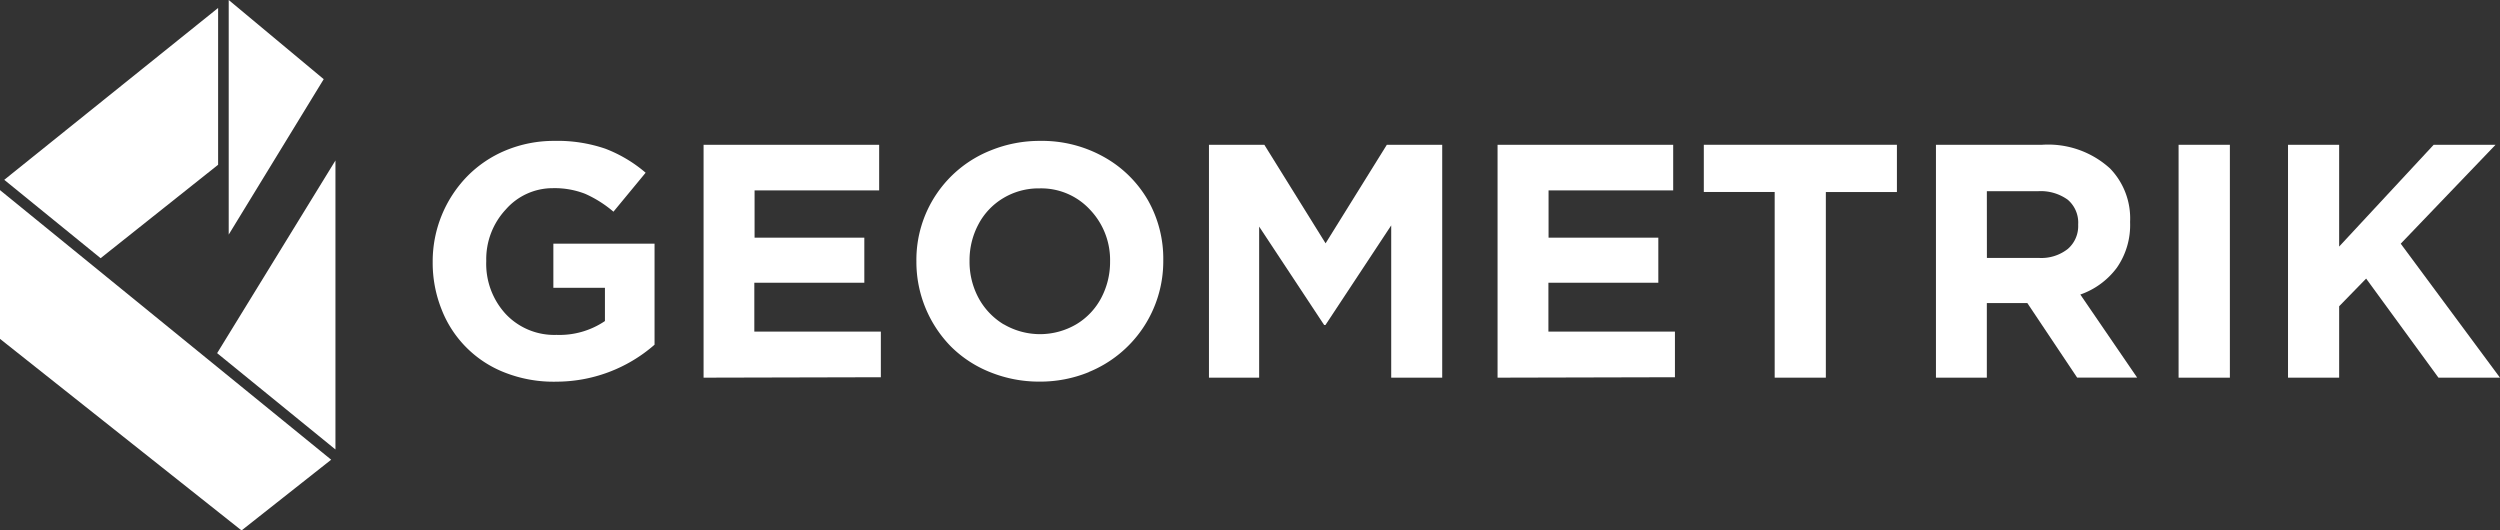
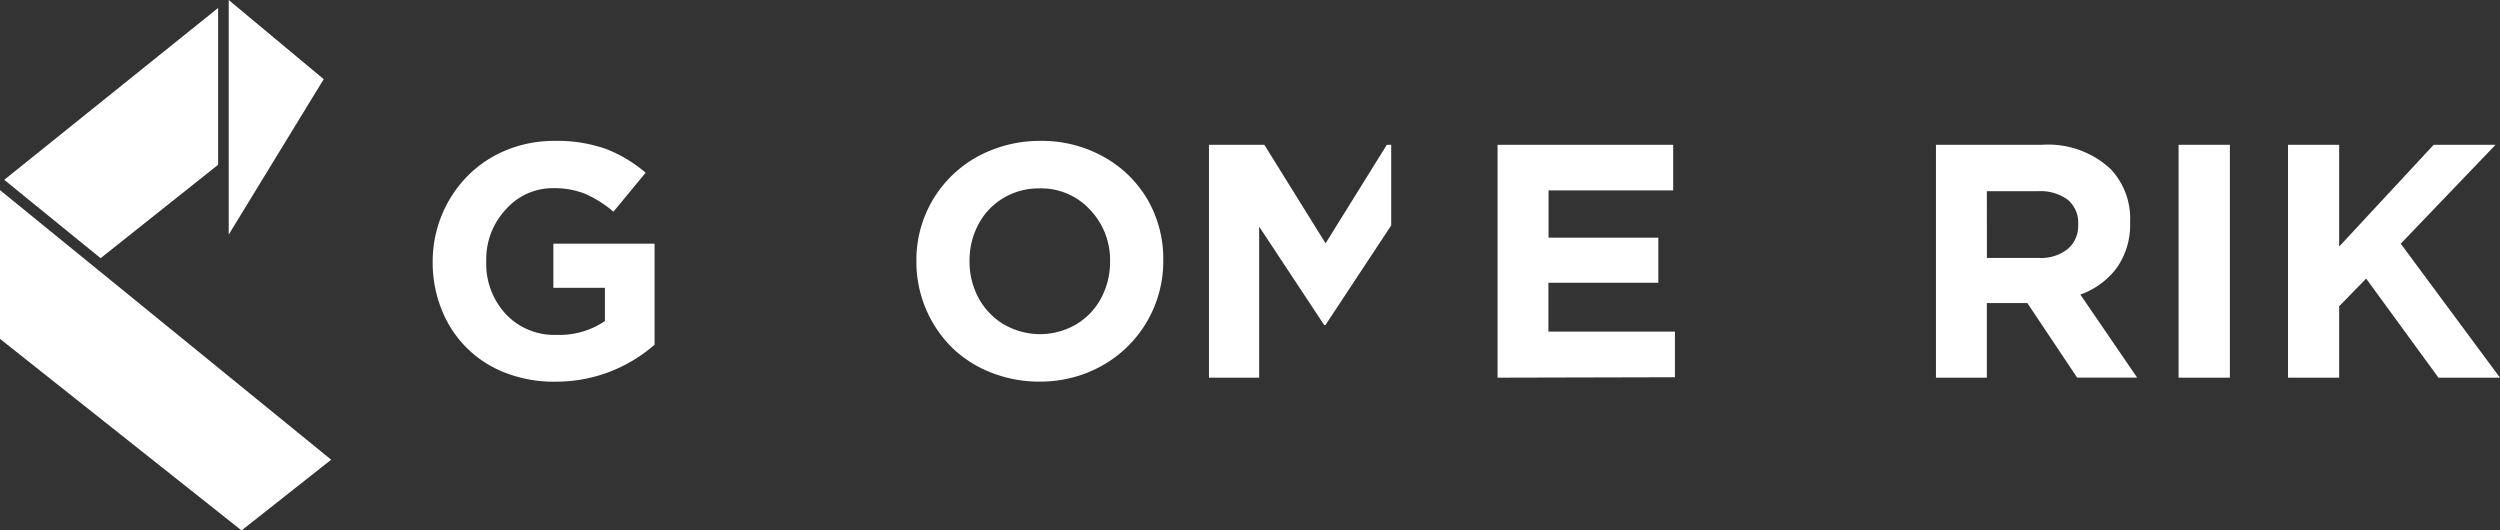
<svg xmlns="http://www.w3.org/2000/svg" width="200" height="42.437" viewBox="0 0 200 42.437">
  <rect x="0" y="0" width="200" height="42.437" fill="#333333" stroke="none" />
  <defs>
    <style>.a{fill:#fff;}</style>
  </defs>
  <g transform="translate(357.87 -4494)">
    <path class="a" d="M253.282,98.529a10.652,10.652,0,0,1-3.971-.714,8.857,8.857,0,0,1-5.094-5.05,10.046,10.046,0,0,1-.719-3.81v-.05a9.758,9.758,0,0,1,2.768-6.811,9.319,9.319,0,0,1,3.079-2.071,10.037,10.037,0,0,1,3.875-.759,11.8,11.8,0,0,1,4.091.626,10.983,10.983,0,0,1,3.223,1.921l-2.575,3.118A9.284,9.284,0,0,0,255.7,83.5a6.724,6.724,0,0,0-2.607-.453,4.983,4.983,0,0,0-3.743,1.7,5.827,5.827,0,0,0-1.567,4.091v.05a5.918,5.918,0,0,0,1.567,4.236,5.329,5.329,0,0,0,4.053,1.66,6.487,6.487,0,0,0,3.875-1.107V91.018h-4.126V87.486h8.095v8.083a11.947,11.947,0,0,1-7.962,2.957Z" transform="translate(-566.753 4426.007)" />
-     <path class="a" d="M395.94,100.107V81.476h14.047v3.649H400.02v3.781H408.8v3.609H400v3.909h10.122v3.649Z" transform="translate(-697.524 4424.106)" />
    <path class="a" d="M529.509,97.8a10.274,10.274,0,0,1-3.965.763,10.4,10.4,0,0,1-3.931-.753,9.324,9.324,0,0,1-3.139-2.049,9.658,9.658,0,0,1-2.768-6.788v-.05a9.414,9.414,0,0,1,5.952-8.859,10.381,10.381,0,0,1,3.965-.759,10.119,10.119,0,0,1,5.082,1.285,9.252,9.252,0,0,1,3.533,3.477,9.494,9.494,0,0,1,1.218,4.806v.05a9.56,9.56,0,0,1-5.964,8.875h.016Zm-6.821-3.826a5.731,5.731,0,0,0,5.814,0,5.369,5.369,0,0,0,1.993-2.11A6.145,6.145,0,0,0,531.2,89v-.05a5.825,5.825,0,0,0-1.6-4.135,5.312,5.312,0,0,0-4.047-1.71,5.477,5.477,0,0,0-2.9.78,5.338,5.338,0,0,0-1.987,2.1,6.1,6.1,0,0,0-.709,2.9v.05a6.1,6.1,0,0,0,.714,2.923,5.546,5.546,0,0,0,2.021,2.127Z" transform="translate(-800.264 4425.966)" />
-     <path class="a" d="M680.34,100.107V81.476h4.43l4.9,7.884,4.9-7.884H699v18.631h-4.08V87.926l-5.26,7.968h-.105l-5.2-7.873v12.086H680.34Z" transform="translate(-941.493 4424.106)" />
+     <path class="a" d="M680.34,100.107V81.476h4.43l4.9,7.884,4.9-7.884H699h-4.08V87.926l-5.26,7.968h-.105l-5.2-7.873v12.086H680.34Z" transform="translate(-941.493 4424.106)" />
    <path class="a" d="M842.75,100.107V81.476H856.8v3.649H846.83v3.781h8.781v3.609h-8.793v3.909H856.94v3.649Z" transform="translate(-1080.815 4424.106)" />
-     <path class="a" d="M964.489,100.107V85.252H958.82V81.476h15.448v3.781h-5.686v14.85h-4.093Z" transform="translate(-1180.385 4424.106)" />
    <path class="a" d="M1089.45,100.107V81.476h8.5a7.348,7.348,0,0,1,5.432,1.9,5.737,5.737,0,0,1,1.6,4.246v.067a5.974,5.974,0,0,1-1.063,3.627A6.17,6.17,0,0,1,1101,93.457l4.546,6.645h-4.8l-3.986-5.964h-3.239v5.969h-4.077Zm4.076-9.579h4.158a3.418,3.418,0,0,0,2.314-.719,2.412,2.412,0,0,0,.83-1.916v-.05a2.4,2.4,0,0,0-.836-1.972,3.694,3.694,0,0,0-2.37-.681h-4.1Z" transform="translate(-1292.444 4424.106)" />
    <rect class="a" width="4.103" height="18.631" transform="translate(-183.583 4505.583)" />
    <path class="a" d="M1287.58,100.107V81.476h4.091V89.62l7.563-8.144h4.95l-7.586,7.913,7.939,10.719h-4.921l-5.786-7.928-2.159,2.215v5.713Z" transform="translate(-1462.409 4424.106)" />
-     <path class="a" d="M131.656,113.426V90.306l-9.466,15.413Z" transform="translate(-462.69 4416.532)" />
    <path class="a" d="M0,106.984v11.9l19.324,15.326,7.17-5.659Z" transform="translate(-357.87 4402.225)" />
    <path class="a" d="M10.1,24.5l9.4-7.474V4.482L2.391,18.231Z" transform="translate(-359.921 4490.155)" />
    <path class="a" d="M0,103.116H0Z" transform="translate(-357.87 4405.543)" />
    <path class="a" d="M128.7,18.767l7.6-12.433L128.7,0Z" transform="translate(-468.273 4494)" />
  </g>
</svg>